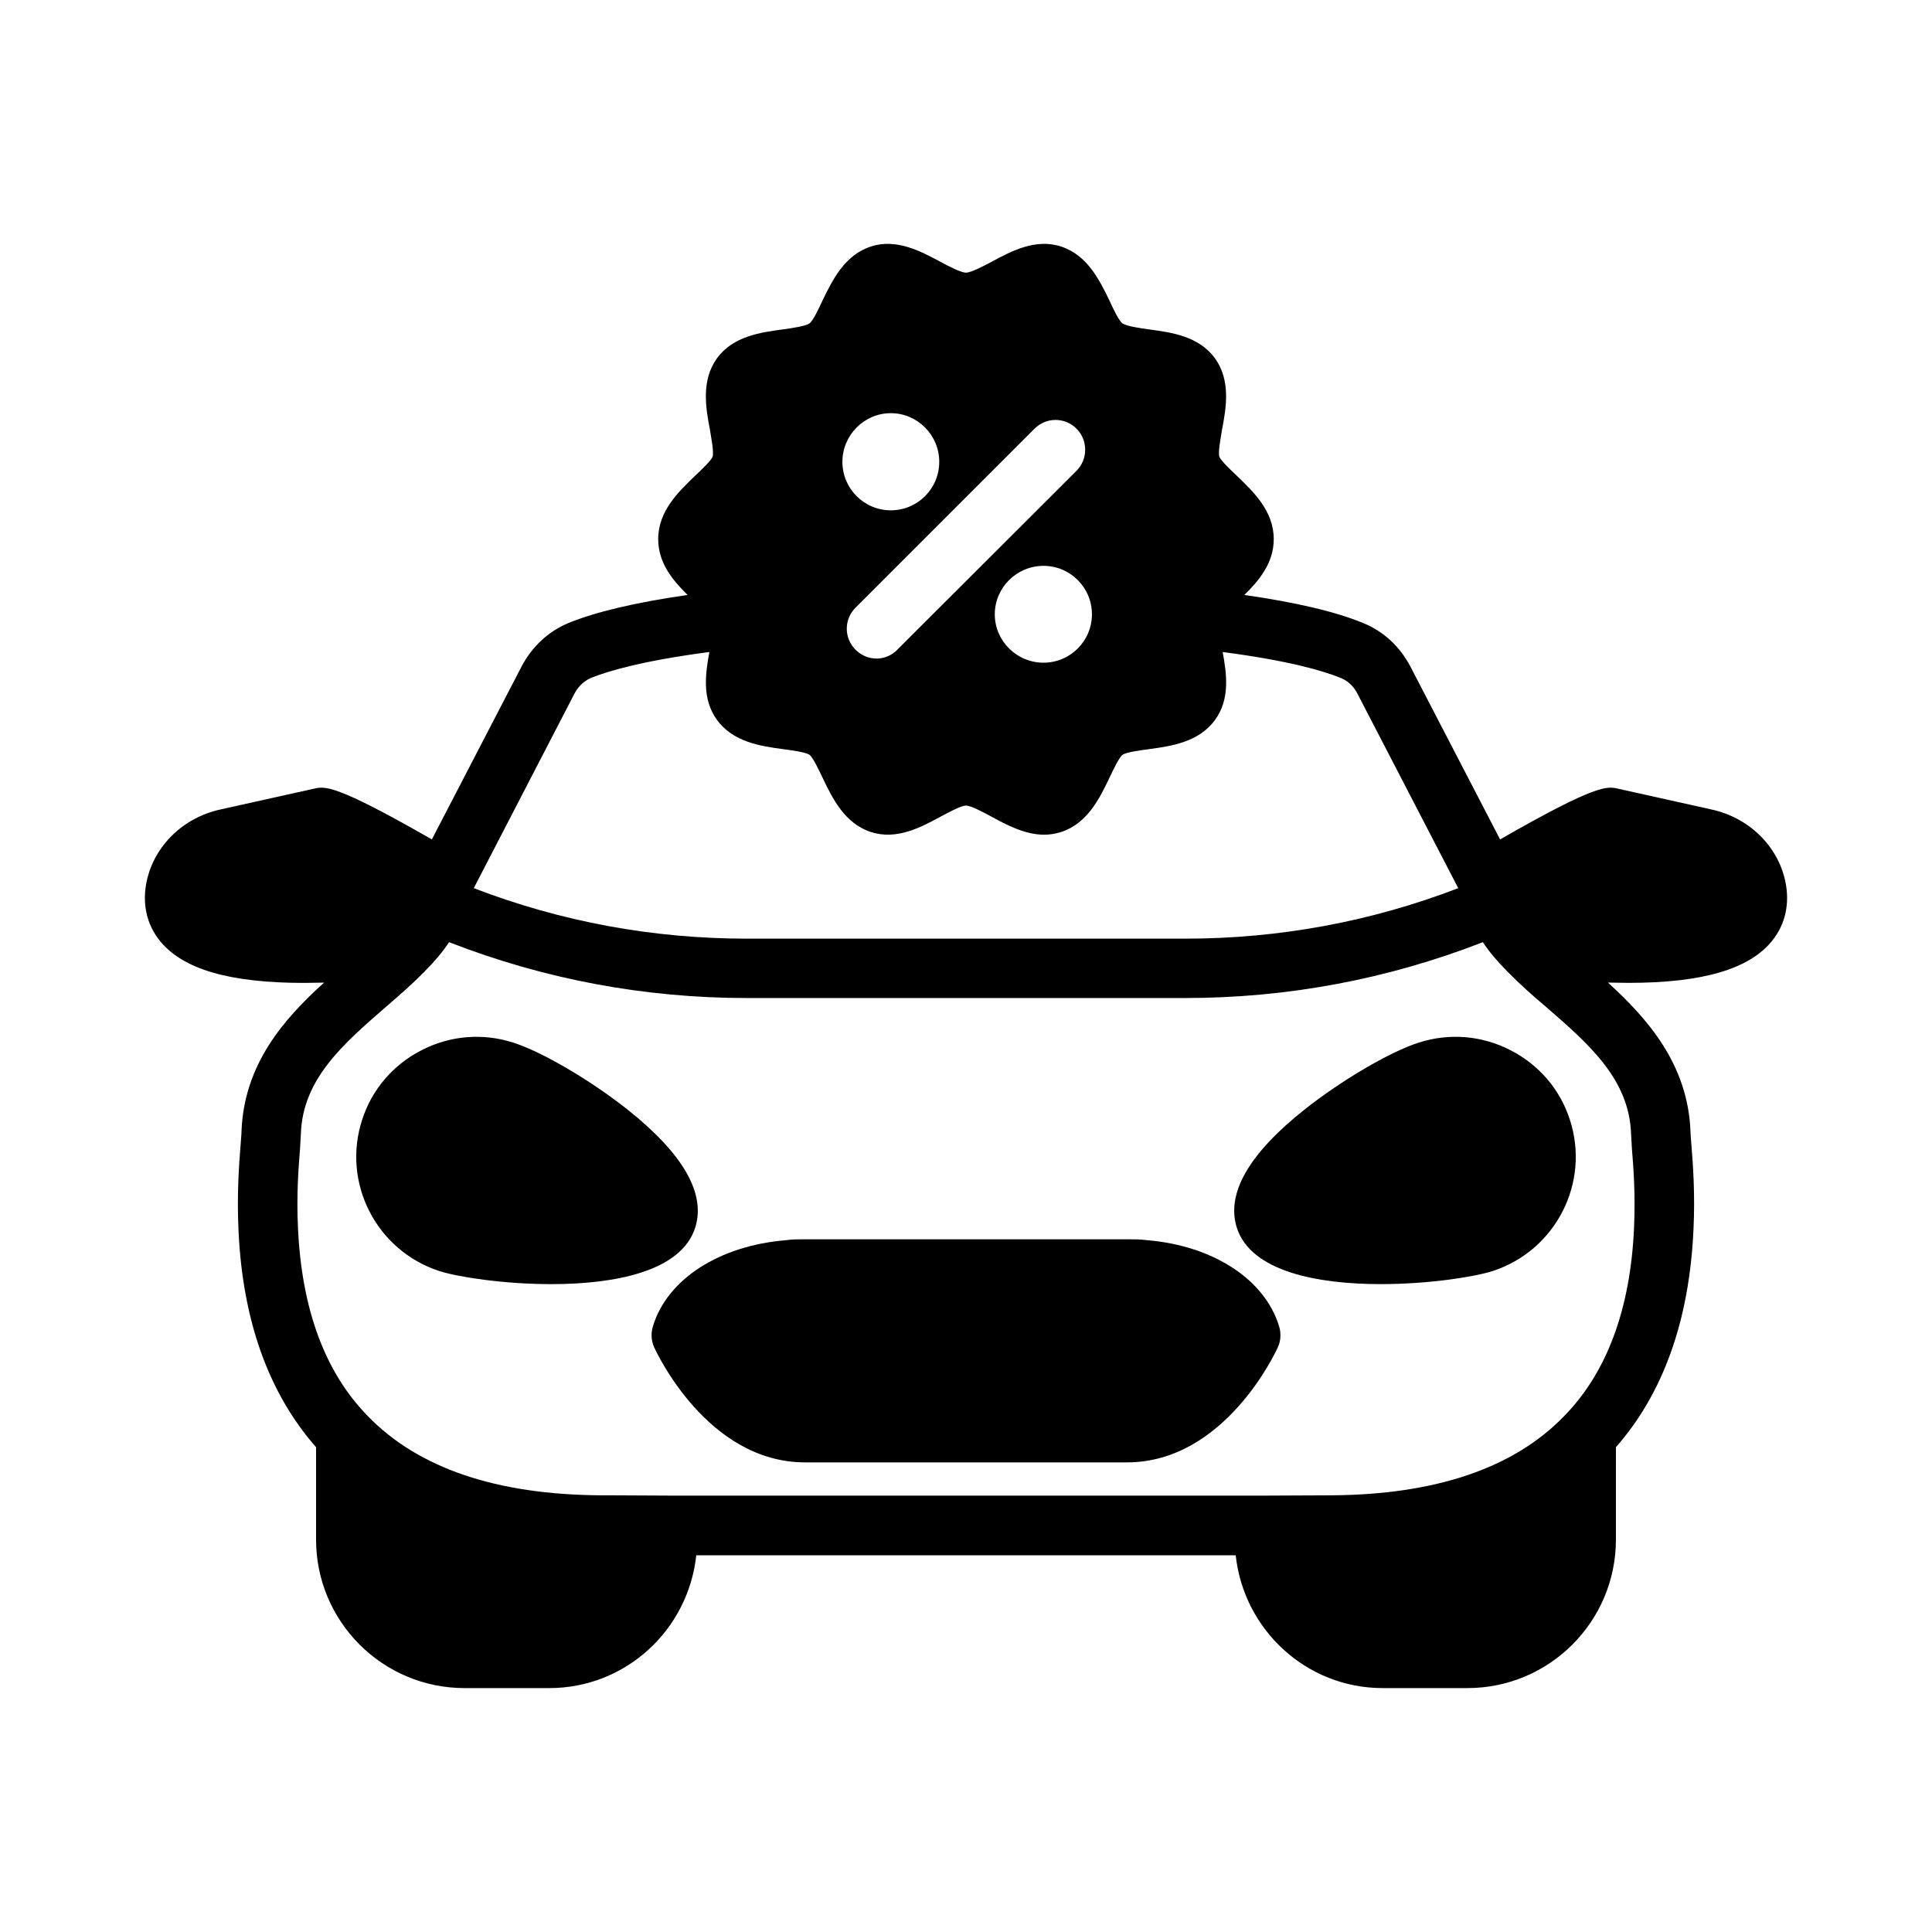
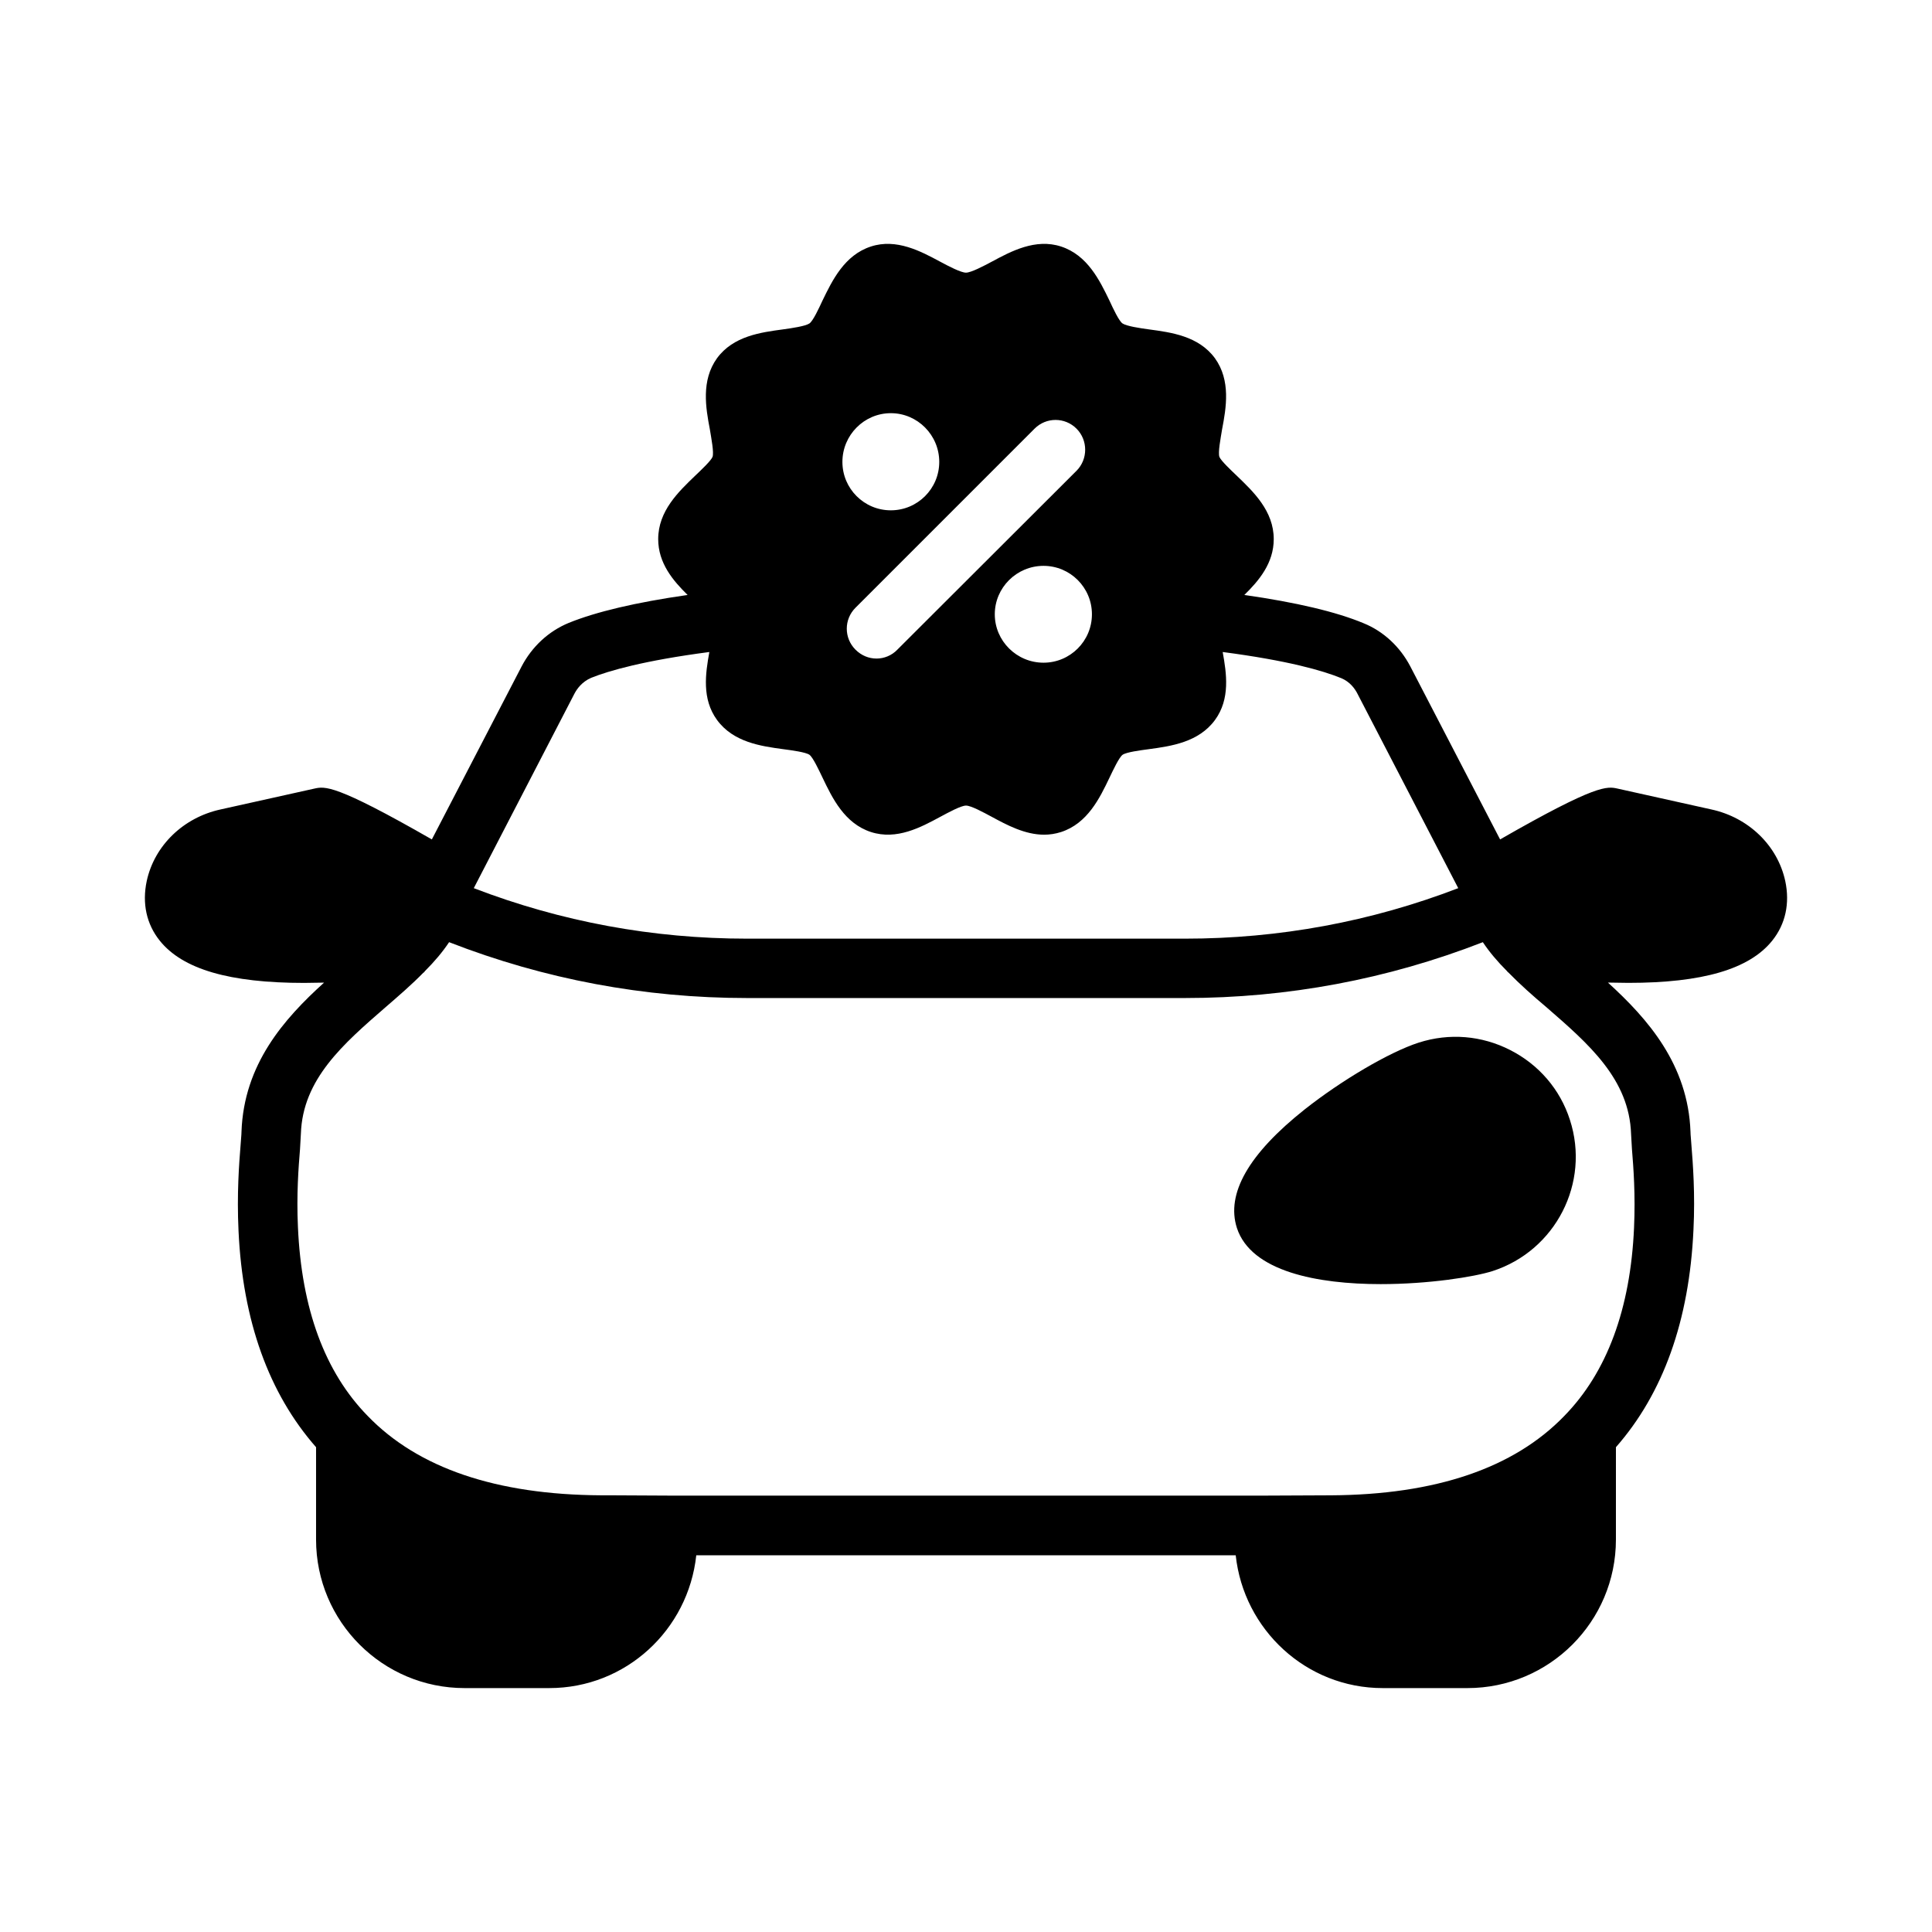
<svg xmlns="http://www.w3.org/2000/svg" fill="#000000" width="800px" height="800px" version="1.1" viewBox="144 144 512 512">
  <g>
    <path d="m617.11 377.48c-2.047-9.445-9.762-16.848-19.602-18.973l-24.797-5.512c-2.832-0.629-5.512-1.258-31.172 13.461l-23.773-45.816c-2.754-5.273-7.164-9.367-12.438-11.492-7.164-2.992-17.789-5.512-31.566-7.477 3.856-3.777 7.793-8.422 7.793-14.801 0-7.477-5.434-12.594-9.762-16.766-1.574-1.496-4.25-4.016-4.644-5.039-0.395-1.18 0.316-4.801 0.707-7.242 1.102-5.746 2.363-12.988-1.891-18.895-4.328-5.902-11.652-6.848-17.477-7.637-2.363-0.316-5.984-0.867-7.008-1.574-0.945-0.629-2.519-4.016-3.465-6.062-2.598-5.352-5.824-12.043-12.832-14.328-6.769-2.203-13.227 1.258-18.344 4.016-2.203 1.18-5.512 2.914-6.848 2.914-1.34 0-4.644-1.73-6.848-2.914-5.117-2.754-11.57-6.219-18.344-4.016-7.008 2.281-10.234 8.973-12.832 14.328-0.945 2.047-2.519 5.434-3.465 6.062-1.023 0.707-4.644 1.258-7.008 1.574-5.824 0.789-13.145 1.73-17.477 7.637-4.25 5.902-2.992 13.145-1.891 18.895 0.395 2.441 1.102 6.062 0.707 7.242-0.395 1.023-3.07 3.543-4.644 5.039-4.328 4.172-9.762 9.289-9.762 16.766 0 6.375 3.938 11.02 7.793 14.801-13.777 1.969-24.324 4.488-31.488 7.398-5.352 2.203-9.762 6.297-12.516 11.57l-23.773 45.816c-25.664-14.719-28.34-14.09-31.172-13.461l-24.797 5.512c-9.828 2.125-17.543 9.527-19.59 18.973-1.258 5.902-0.078 11.414 3.465 15.824 6.062 7.559 18.5 11.18 38.258 11.18l5.273-0.078c-10.629 9.605-21.254 21.648-21.883 39.516 0 0.867-0.156 2.047-0.234 3.465-0.395 4.879-1.023 12.988-0.551 22.828 1.102 23.852 8.031 43.059 20.547 57.309v24.48c0 21.727 17.633 39.359 39.359 39.359h22.434c20.309 0 36.84-15.43 38.965-35.188h142.96c2.125 19.68 18.656 35.188 38.965 35.188h22.434c21.727 0 39.359-17.633 39.359-39.359l0.004-24.484c12.516-14.25 19.445-33.535 20.547-57.625 0.473-9.523-0.156-17.633-0.551-22.516-0.078-1.418-0.234-2.598-0.234-3.387-0.629-17.871-11.336-29.992-21.883-39.598l5.434 0.078c19.602 0 32.039-3.621 38.102-11.18 3.535-4.398 4.715-9.91 3.457-15.812zm-198.93-119.89c3.07-3.07 8.031-3.07 11.098 0 3.07 3.07 3.07 8.109 0 11.18l-47.469 47.391c-1.496 1.574-3.543 2.363-5.512 2.363-2.047 0-4.016-0.789-5.59-2.363-3.07-3.07-3.07-8.031 0-11.098zm15.191 49.199c0 7.086-5.746 12.832-12.832 12.832-7.086 0-12.91-5.746-12.91-12.832 0-7.086 5.824-12.832 12.91-12.832 7.086 0 12.832 5.746 12.832 12.832zm-53.293-53.293c7.086 0 12.832 5.824 12.832 12.91 0 7.086-5.746 12.832-12.832 12.832-7.086 0-12.832-5.746-12.832-12.832 0-7.086 5.746-12.91 12.832-12.91zm-83.836 74.312c0.707-1.34 2.047-3.148 4.41-4.172 4.723-1.891 13.934-4.566 31.332-6.848-1.023 5.668-2.047 12.438 2.047 18.027 4.328 5.902 11.652 6.926 17.477 7.715 2.363 0.316 5.984 0.789 7.008 1.496 0.945 0.707 2.519 4.094 3.465 6.062 2.598 5.434 5.824 12.121 12.832 14.406 6.848 2.203 13.227-1.258 18.344-4.016 2.203-1.18 5.512-2.992 6.848-2.992 1.34 0 4.644 1.812 6.848 2.992 3.938 2.125 8.738 4.723 13.855 4.723 1.496 0 2.992-0.234 4.488-0.707 7.008-2.281 10.234-8.973 12.832-14.406 0.945-1.969 2.519-5.352 3.465-6.062 1.023-0.707 4.644-1.18 7.008-1.496 5.824-0.789 13.145-1.812 17.477-7.715 4.094-5.59 3.07-12.359 2.047-18.027 17.398 2.281 26.609 4.961 31.41 6.926 2.281 0.945 3.621 2.754 4.328 4.172l26.688 51.484c-23.145 8.895-47.469 13.383-72.422 13.383h-116.05c-24.953 0-49.277-4.488-72.422-13.383zm280.01 116.74c0.078 1.023 0.156 2.363 0.234 4.016 0.395 4.801 0.945 12.043 0.551 20.781-0.945 21.492-7.164 38.336-18.5 49.91-13.383 13.855-34.164 20.859-61.797 21.02l-17.555 0.078-157.99-0.004h-0.156-0.156l-15.508-0.078h-2.125c-27.629-0.156-48.414-7.164-61.797-21.02-11.336-11.57-17.555-28.34-18.5-50.145-0.395-8.5 0.156-15.742 0.551-20.547 0.078-1.652 0.156-2.992 0.234-4.094 0.473-14.484 11.18-23.773 22.516-33.613 3.465-2.992 7.008-6.062 9.996-9.133h0.078c0.078-0.078 0.156-0.156 0.234-0.316 2.598-2.598 4.723-5.117 6.453-7.715 25.27 9.84 51.797 14.801 78.957 14.801h116.04c27.16 0 53.688-4.961 78.957-14.801 1.73 2.598 3.856 5.117 6.453 7.715 0.078 0.156 0.156 0.234 0.316 0.316 3.07 3.148 6.535 6.219 9.996 9.133 11.34 9.844 22.047 19.133 22.52 33.695z" />
-     <path d="m328.21 469.43c-3.777 11.57-21.41 14.879-38.102 14.879-12.676 0-24.719-1.891-29.676-3.465-16.688-5.434-25.898-23.379-20.469-40.07 2.598-8.109 8.266-14.641 15.824-18.5 7.559-3.856 16.137-4.566 24.246-1.969 7.793 2.519 20.469 9.996 30.23 17.711 14.875 11.812 20.855 22.359 17.945 31.414z" />
    <path d="m539.57 480.84c-4.961 1.574-17.004 3.465-29.676 3.465-16.688 0-34.32-3.305-38.102-14.879-2.914-9.055 3.07-19.602 17.949-31.41 9.762-7.715 22.434-15.191 30.23-17.711 8.109-2.598 16.688-1.891 24.246 1.969 7.559 3.856 13.227 10.391 15.824 18.5 5.426 16.688-3.785 34.637-20.473 40.066z" />
-     <path d="m482.66 501c-0.551 1.258-14.09 30.543-39.988 30.543h-85.336c-25.898 0-39.438-29.285-39.988-30.543-0.789-1.73-0.867-3.699-0.316-5.512 3.777-12.516 17.633-21.41 35.344-22.828 1.418-0.234 3.148-0.234 4.961-0.234h85.332c1.812 0 3.543 0 5.273 0.234 17.398 1.418 31.25 10.312 35.031 22.828 0.551 1.812 0.473 3.781-0.312 5.512z" />
  </g>
</svg>